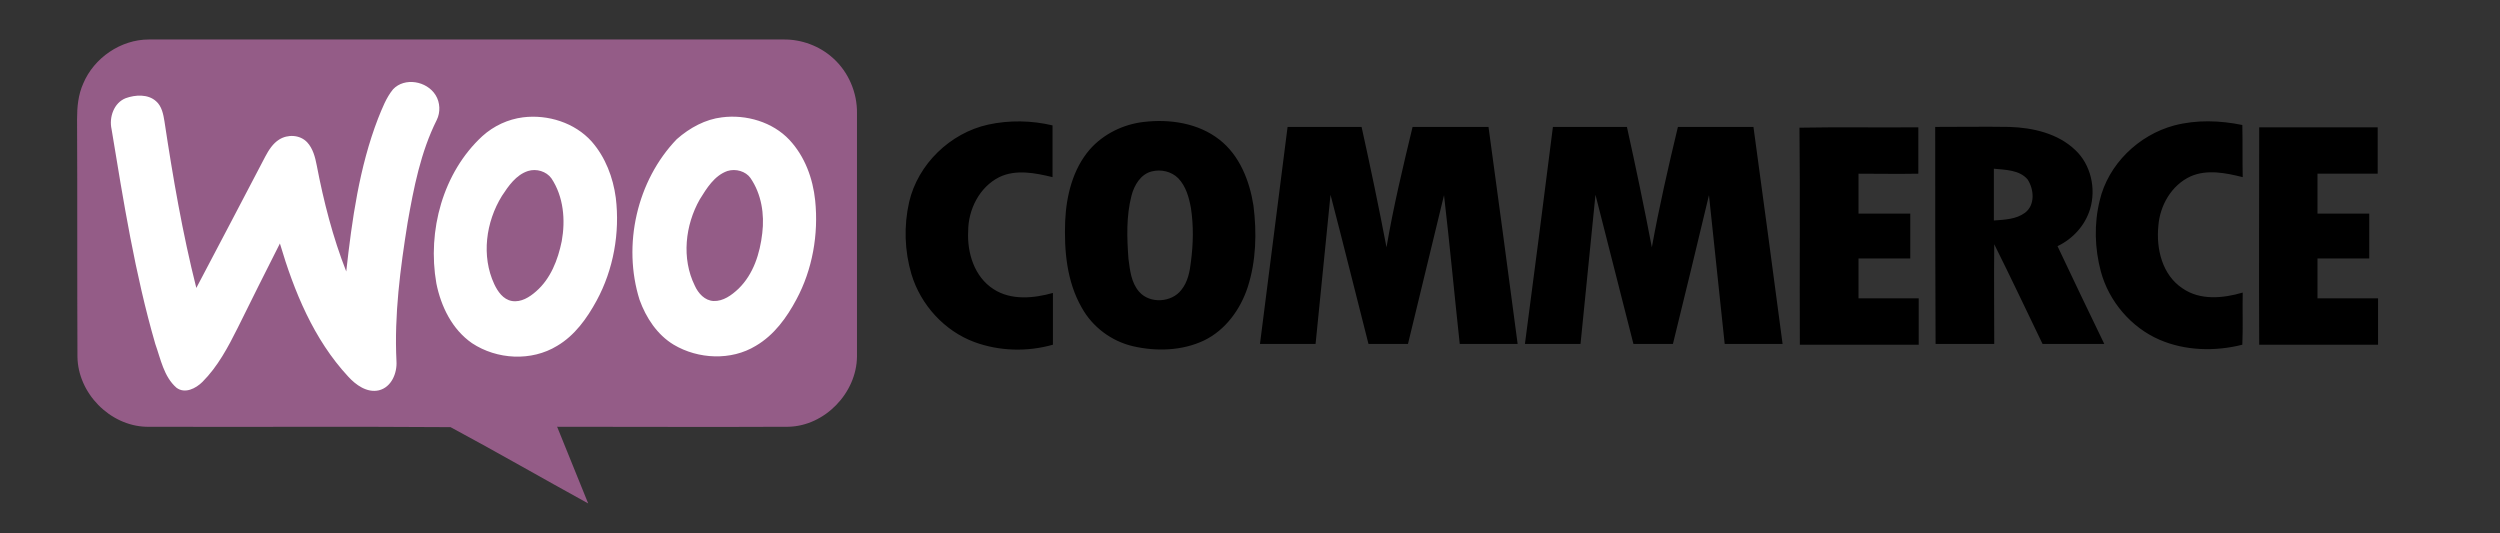
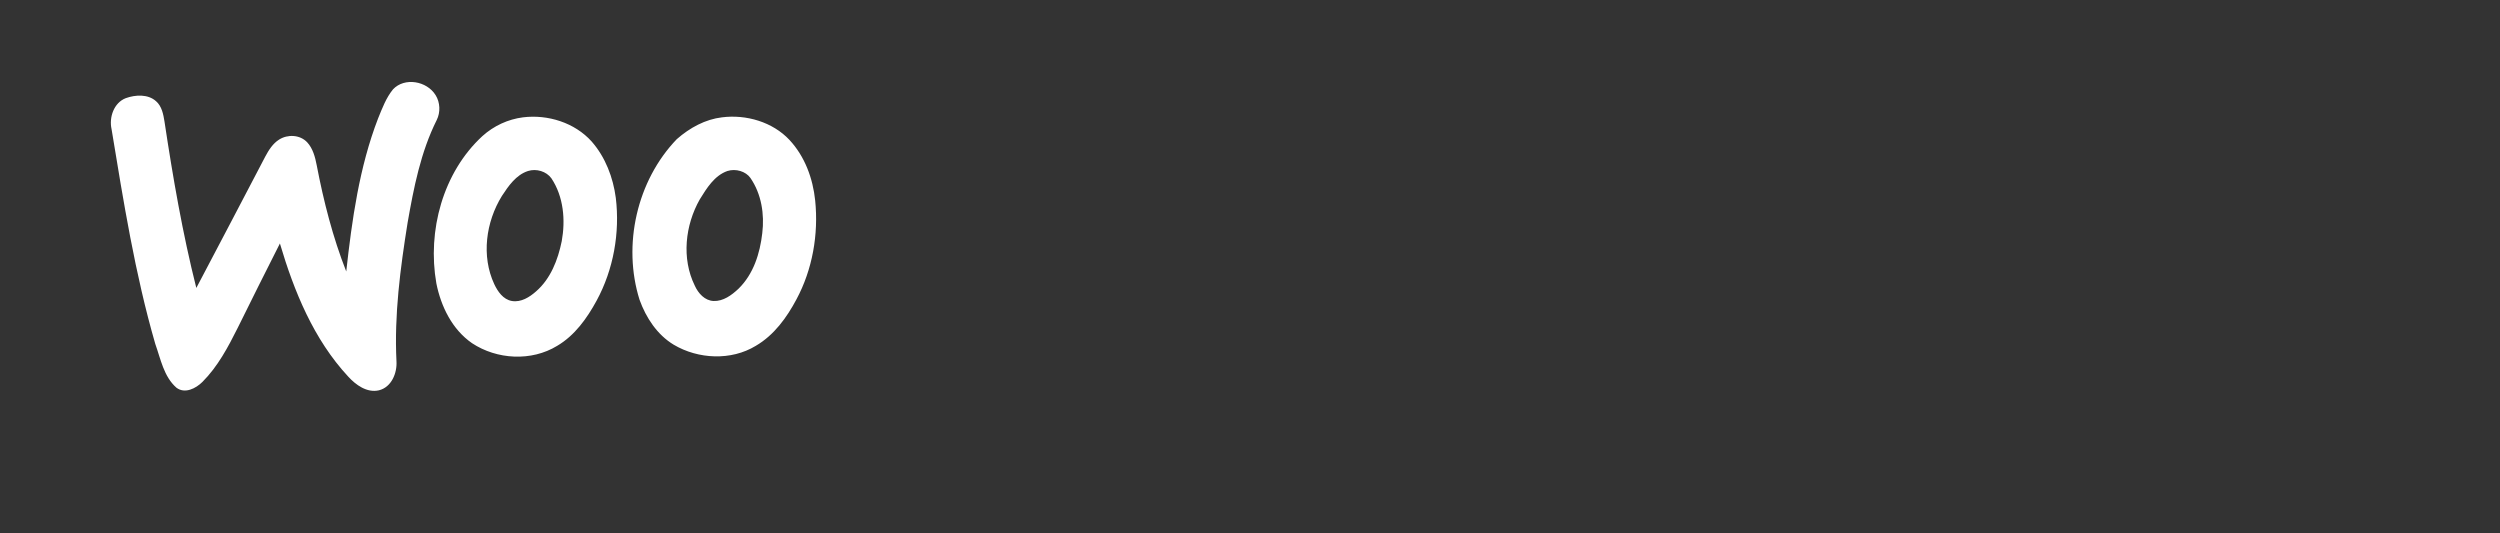
<svg xmlns="http://www.w3.org/2000/svg" version="1.1" id="layer" x="0px" y="0px" viewBox="0 0 652 139" style="enable-background:new 0 0 652 139;" xml:space="preserve">
  <rect x="0" y="0" width="652" height="139" fill="#333333" stroke="none" />
  <style type="text/css">
	.st0{fill-rule:evenodd;clip-rule:evenodd;fill:#945C87;}
	.st1{fill-rule:evenodd;clip-rule:evenodd;fill:#FFFFFF;}
	.st2{fill-rule:evenodd;clip-rule:evenodd;}
</style>
  <g>
-     <path class="st0" d="M21.7,21.8c2.8-6.7,9.8-11.5,17.1-11.5c55.1,0,110.2,0,165.4,0c4.8-0.1,9.6,1.7,13.1,4.9c4,3.6,6.3,9,6.2,14.4   c0,21.1,0,42.2,0,63.4c-0.1,9.5-8.4,18.1-17.9,18.3c-20.1,0.1-40.2,0-60.3,0c2.7,6.7,5.4,13.3,8.1,20c-12-6.6-23.8-13.4-35.9-19.9   c-26.4-0.2-52.9,0-79.4-0.1c-9.5-0.3-17.8-8.8-17.9-18.3c-0.1-20.7,0-41.4-0.1-62C20.1,27.9,20.4,24.7,21.7,21.8" />
    <path class="st1" d="M102.5,23.3c3-3.2,8.8-2.2,11.1,1.5c1.2,1.9,1.3,4.5,0.3,6.5c-4.2,8.4-6,17.7-7.6,26.8   c-1.9,11.9-3.5,24-2.9,36.1c0.2,3.1-1.3,6.8-4.6,7.6c-3.1,0.7-6-1.4-8-3.6C81.8,88.5,76.7,76,73,63.5c-3.7,7.3-7.4,14.7-11,22   c-2.5,5-5.2,10.1-9.2,14.1c-1.7,1.7-4.6,3.2-6.8,1.5c-3.3-2.9-4.1-7.5-5.5-11.4c-5.3-18.3-8.3-37.2-11.4-56   c-0.7-3.1,0.6-6.9,3.7-8.1c2.5-0.9,5.8-1.1,7.9,0.8c1.5,1.3,1.9,3.4,2.2,5.3c2.2,14.6,4.7,29.1,8.3,43.4c6-11.4,12-22.8,18-34.3   c0.9-1.7,2-3.4,3.6-4.4c2.2-1.4,5.4-1.3,7.3,0.7c1.5,1.6,2.1,3.9,2.5,6c1.8,9.4,4.2,18.8,7.7,27.7c1.5-13.5,3.4-27.2,8.3-39.9   C99.7,28.2,100.7,25.5,102.5,23.3 M136.4,30.6c6.5-0.8,13.5,1.4,17.9,6.3c3.6,4.1,5.6,9.4,6.3,14.7c1.1,9.1-0.6,18.7-5,26.8   c-2.5,4.6-5.7,9.1-10.3,11.8c-6.7,4.1-15.7,3.6-22.2-0.7c-5.2-3.6-8.1-9.6-9.3-15.6c-2.4-13.7,1.7-28.9,12-38.4   C128.8,32.8,132.5,31.1,136.4,30.6 M137.7,44.6c-3.1,1-5.1,3.9-6.8,6.5c-4.2,6.8-5.4,15.7-2,23c0.9,1.9,2.3,4,4.6,4.4   c2.4,0.4,4.6-1,6.3-2.5c3.8-3.3,5.7-8.2,6.7-13.1c1-5.5,0.5-11.6-2.7-16.4C142.5,44.7,139.9,43.9,137.7,44.6 M188.3,30.6   c6.3-0.8,13.2,1.2,17.6,5.9c4,4.3,6.1,10,6.7,15.8c0.9,8.8-0.7,18-4.9,25.8c-2.5,4.7-5.8,9.3-10.6,12.1c-6.4,3.9-15,3.5-21.4-0.3   c-4.3-2.6-7.2-7-8.9-11.7c-4.5-14.3-0.7-31.1,9.7-41.9C179.9,33.3,184,31.1,188.3,30.6 M189.7,44.6c-3.4,1.2-5.4,4.5-7.2,7.4   c-3.8,6.7-4.8,15.4-1.3,22.5c0.9,2,2.6,3.9,4.9,4c2.5,0.1,4.7-1.5,6.5-3.2c3.9-3.8,5.6-9.2,6.2-14.5c0.6-4.9-0.2-10.2-3.1-14.4   C194.5,44.7,191.9,43.9,189.7,44.6" />
-     <path class="st2" d="M257.7,32.5c5.5-1.2,11.3-1.1,16.8,0.2c0,4.5,0,9,0,13.5c-4.5-1.1-9.6-2.1-13.9,0c-5.2,2.6-8.1,8.5-8.1,14.1   c-0.3,5.6,1.6,11.9,6.6,15.1c4.6,3,10.5,2.4,15.5,1c0,4.5,0,9,0,13.5c-6.7,1.9-14,1.7-20.5-0.7c-7.8-2.9-14-9.7-16.4-17.7   c-1.8-6.1-2-12.6-0.6-18.8C239.4,42.8,247.8,34.7,257.7,32.5 M298.3,31.8c6.8-0.8,14.2,0.3,19.7,4.6c5.3,4.1,7.9,10.8,8.9,17.2   c0.9,7.1,0.7,14.5-1.5,21.3c-1.9,5.8-5.8,11.2-11.4,13.9c-5.7,2.7-12.4,2.9-18.5,1.5c-5.6-1.3-10.6-5-13.4-10.1   c-3.9-6.8-4.6-14.9-4.3-22.6c0.3-6.6,2-13.5,6.4-18.6C287.8,34.9,293,32.4,298.3,31.8 M300.4,44.7c-2.9,0.7-4.6,3.6-5.3,6.3   c-1.4,5.4-1.2,11-0.8,16.5c0.4,3,0.7,6.2,2.8,8.6c2.8,3.2,8.5,2.8,11-0.5c1.7-2.1,2.2-4.8,2.5-7.4c0.6-4.6,0.7-9.3,0-13.9   c-0.5-2.8-1.3-5.7-3.3-7.8C305.5,44.7,302.8,44.1,300.4,44.7 M567.1,32.7c5.8-1.5,11.9-1.3,17.7-0.1c0.1,4.5,0,9,0.1,13.6   c-4.4-1.1-9.3-2.1-13.6-0.2c-5,2.3-8,7.6-8.4,12.9c-0.6,6,1,12.8,6.3,16.3c4.6,3.2,10.6,2.6,15.7,1.1c-0.1,4.5,0.1,9.1-0.1,13.6   c-7.1,1.8-14.9,1.6-21.6-1.3c-7.4-3.2-13.2-10-15.3-17.8c-1.6-6-1.8-12.4-0.3-18.5C549.8,42.9,557.7,35.2,567.1,32.7 M335.8,33.1   c6.4,0,12.9,0,19.3,0c2.3,10.4,4.5,20.9,6.5,31.4c1.8-10.6,4.3-21,6.8-31.4c6.6,0,13.2,0,19.8,0c2.6,18.9,5.1,37.8,7.6,56.6   c-5,0-10.1,0-15.1,0c-1.4-12.9-2.6-25.9-4.1-38.8c-3.1,12.9-6.3,25.9-9.4,38.8c-3.4,0-6.9,0-10.3,0c-3.3-12.9-6.5-25.9-9.9-38.9   c-1.3,12.9-2.6,25.9-3.9,38.9c-4.8,0-9.6,0-14.5,0C331,70.9,333.4,52,335.8,33.1 M405,33.1c6.4,0,12.9,0,19.3,0   c2.3,10.4,4.5,20.9,6.5,31.4c1.9-10.5,4.3-21,6.8-31.4h19.7c2.6,18.9,5.1,37.8,7.6,56.6c-5,0-10.1,0-15.1,0   c-1.4-12.9-2.7-25.9-4.1-38.8c-3.1,12.9-6.2,25.9-9.4,38.8c-3.4,0-6.9,0-10.3,0c-3.3-13-6.6-25.9-9.9-38.9   c-1.3,13-2.6,25.9-3.9,38.9c-4.8,0-9.6,0-14.5,0C400.2,70.9,402.6,52,405,33.1 M469.3,33.3c10.3-0.2,20.7,0,31-0.1c0,4,0,8,0,12.1   c-5.2,0.1-10.4,0-15.6,0c0,3.5,0,6.9,0,10.4c4.5,0,9,0,13.5,0c0,3.9,0,7.8,0,11.7c-4.5,0-9,0-13.5,0c0,3.4,0,6.9,0,10.4   c5.2,0,10.5,0,15.7,0c0,4,0,8,0,12.1c-10.3,0-20.7,0-31,0C469.3,71,469.5,52.2,469.3,33.3 M504.7,33.1c6.5,0,12.9-0.1,19.4,0   c6.1,0.2,12.6,1.7,17.1,6c4.1,3.8,5.5,10.1,3.9,15.4c-1.3,4.3-4.5,7.8-8.5,9.7c4,8.5,8.1,17,12.2,25.5c-5.4,0-10.8,0-16.1,0   c-4.2-8.7-8.3-17.4-12.6-26c-0.1,8.7,0,17.4,0,26c-5.1,0-10.2,0-15.3,0C504.7,70.9,504.7,52,504.7,33.1 M520,44c0,4.5,0,9,0,13.5   c2.8-0.2,5.8-0.3,8.1-2c2.7-2,2.4-6.1,0.7-8.7C526.7,44.3,523,44.3,520,44 M589.2,33.2c10.3,0,20.6,0,30.9,0c0,4,0,8.1,0,12.1   c-5.2,0-10.5,0-15.7,0c0,3.5,0,6.9,0,10.4c4.5,0,9,0,13.5,0c0,3.9,0,7.8,0,11.7h-13.5c0,3.5,0,6.9,0,10.4c5.3,0,10.5,0,15.8,0   c0,4,0,8,0,12.1c-10.3,0-20.7,0-31,0C589.1,70.9,589.2,52,589.2,33.2" />
  </g>
</svg>